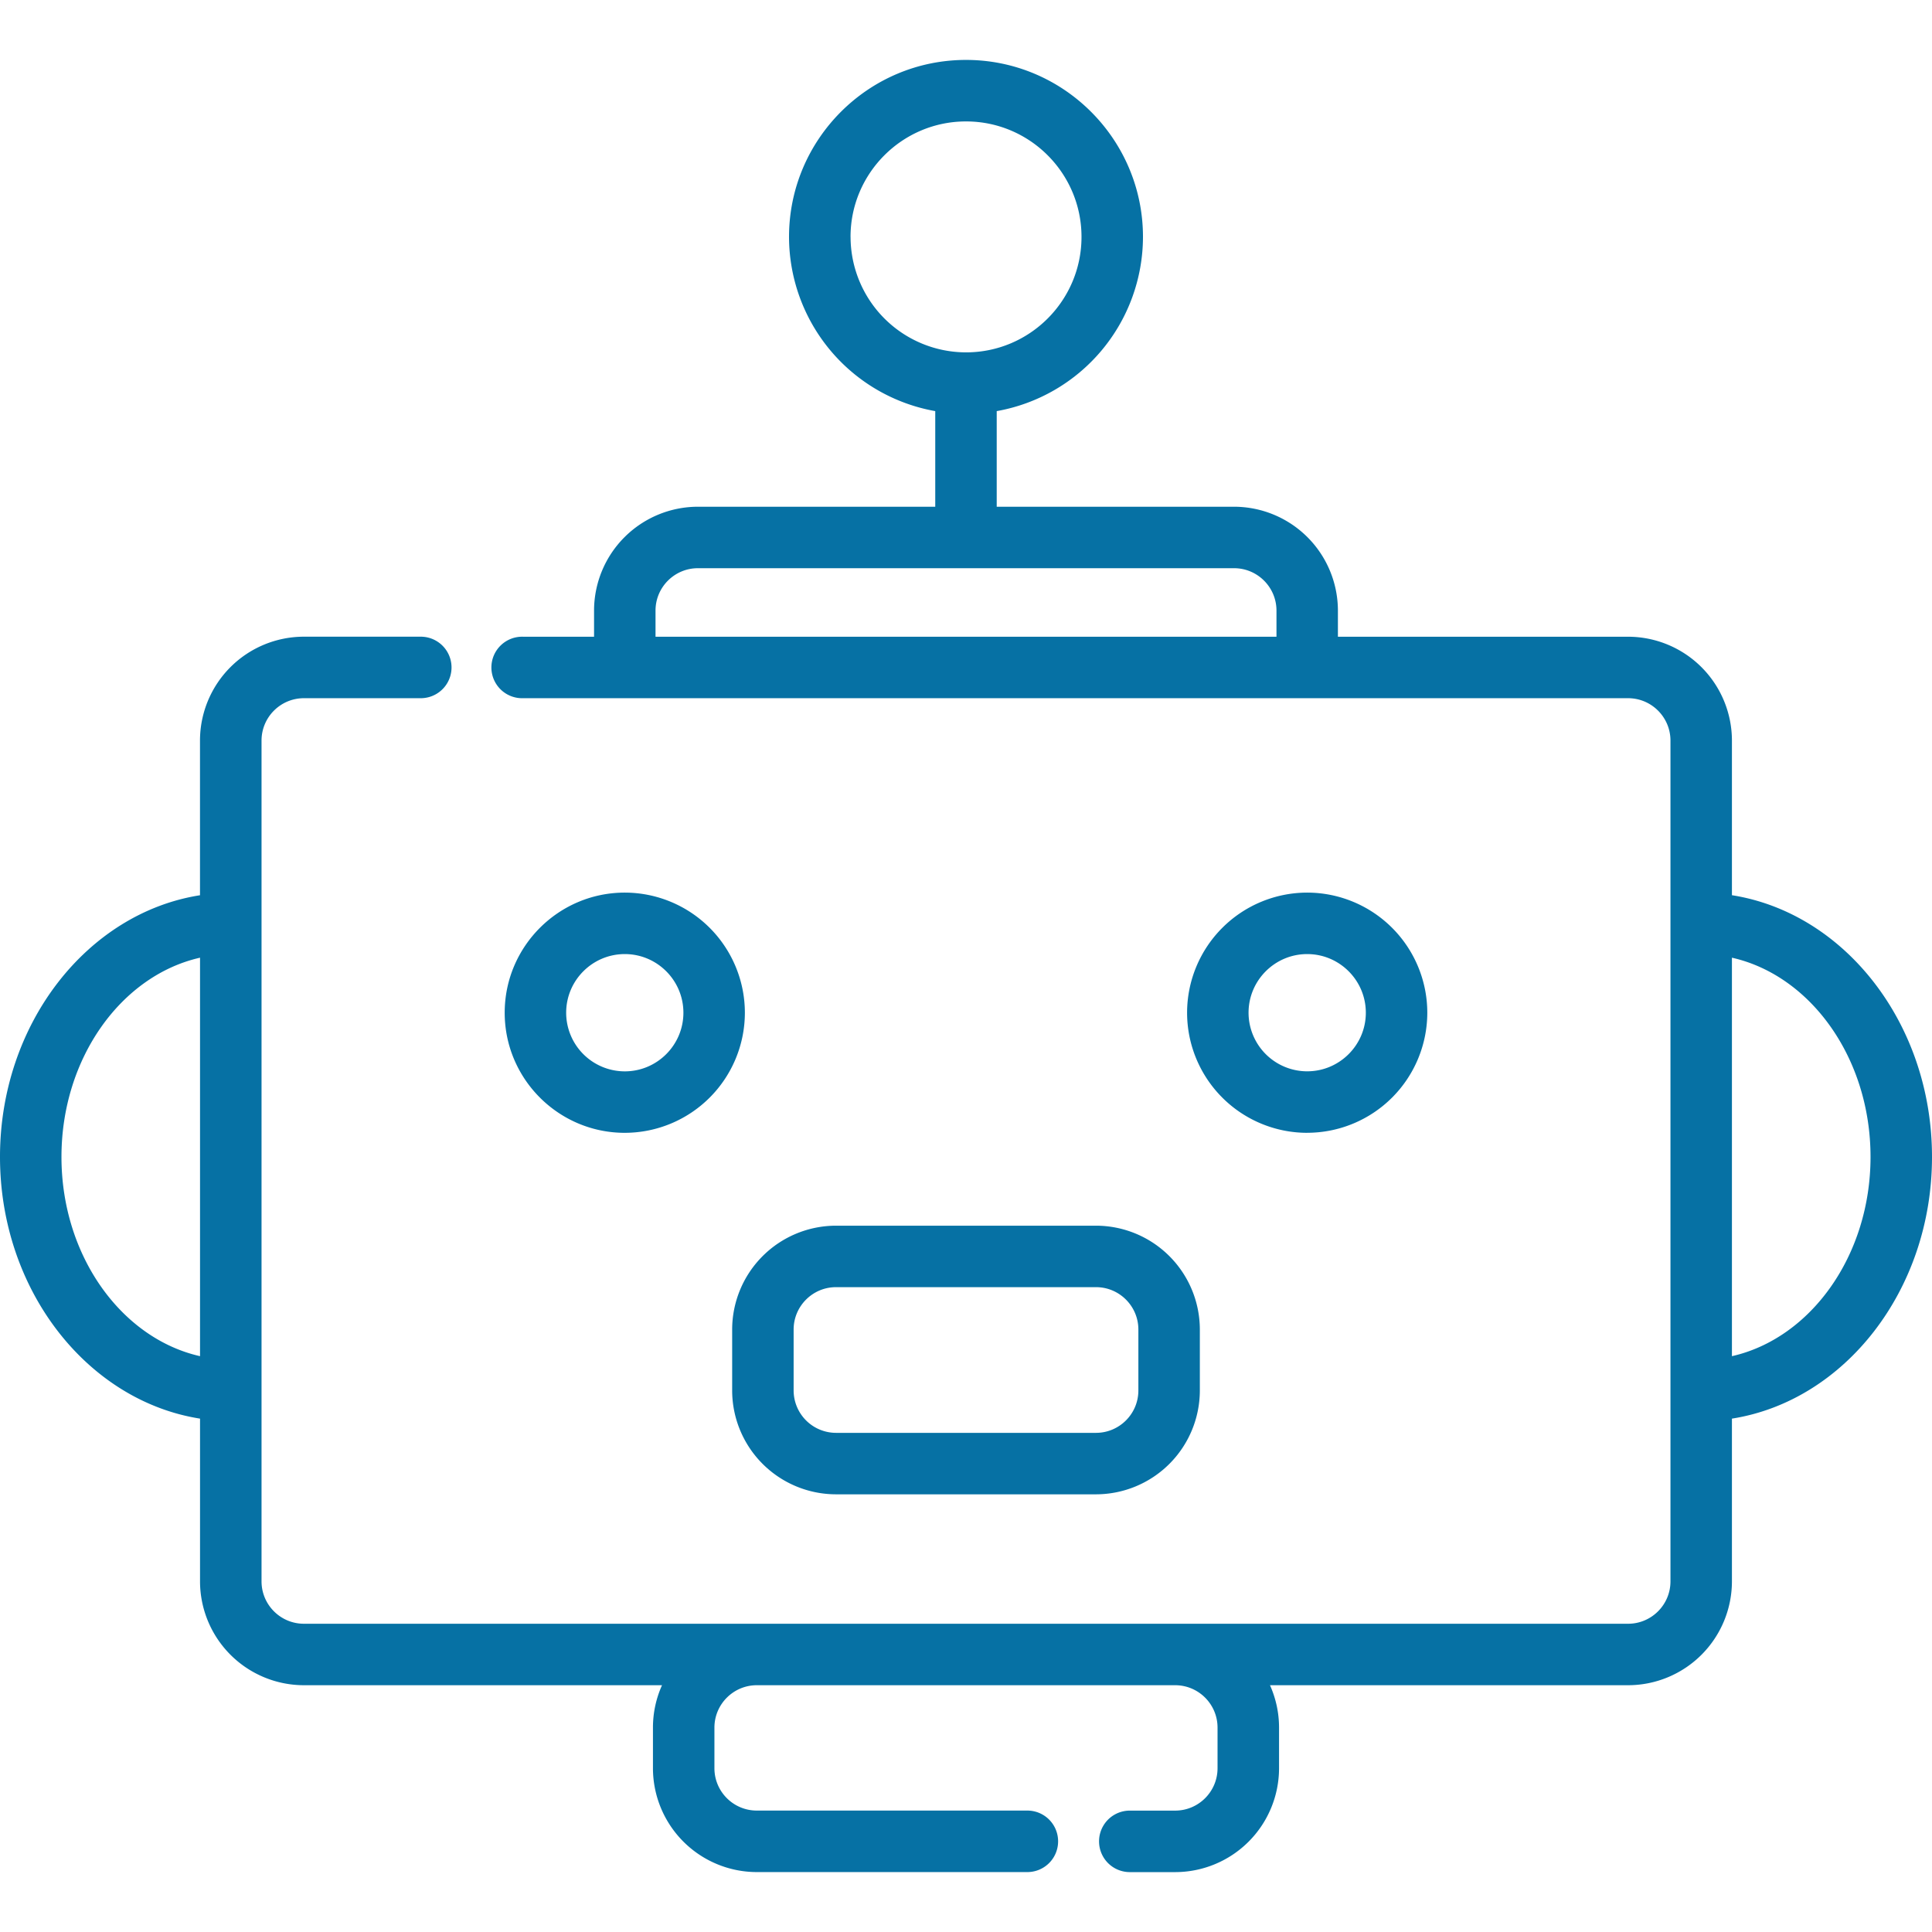
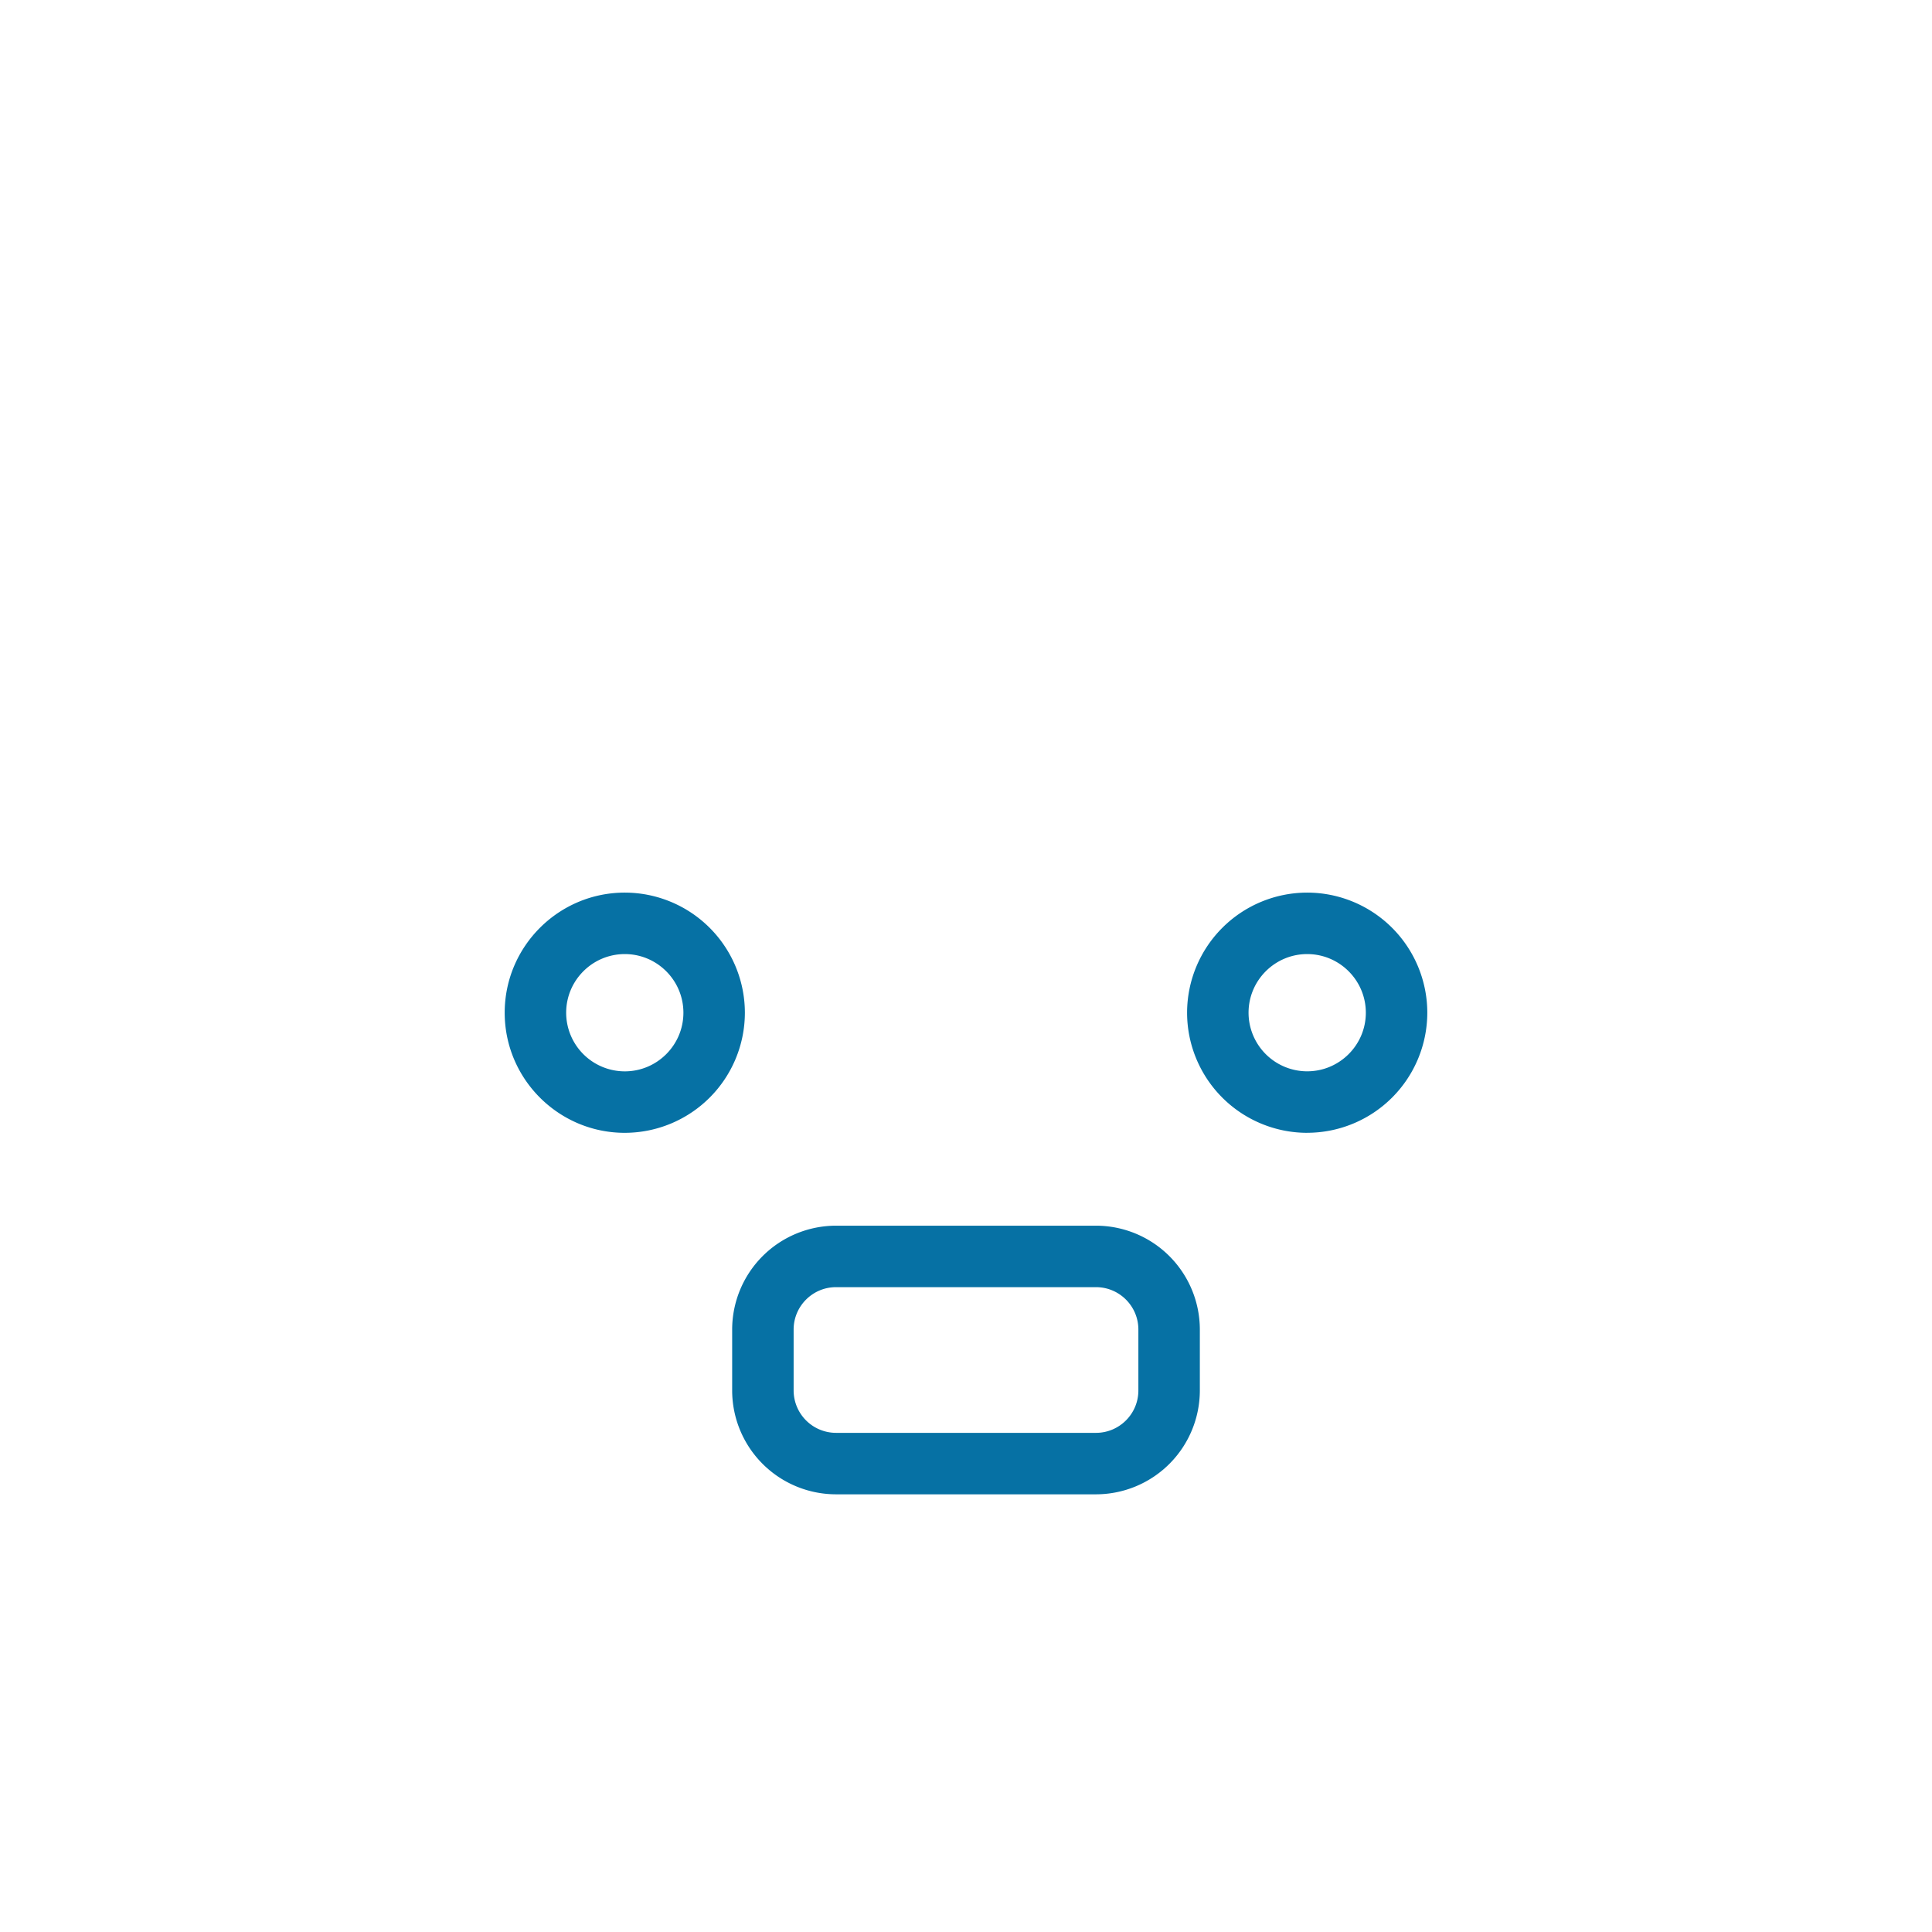
<svg xmlns="http://www.w3.org/2000/svg" xml:space="preserve" width="800" height="800" viewBox="0 0 512 512">
  <g fill="#0671a4">
    <path d="M165.58 236.55c-17.55 0-31.83 14.28-31.83 31.83s14.28 31.83 31.83 31.83a31.86 31.86 0 0 0 31.82-31.83 31.86 31.86 0 0 0-31.82-31.83zm0 47.37a15.55 15.55 0 0 1-15.54-15.54c0-8.57 6.97-15.54 15.54-15.54 8.56 0 15.53 6.97 15.53 15.54s-6.97 15.54-15.53 15.54zm180.84 16.28a31.86 31.86 0 0 0 31.83-31.82 31.86 31.86 0 0 0-31.83-31.83 31.87 31.87 0 0 0-31.83 31.83 31.86 31.86 0 0 0 31.83 31.83zm0-47.36c8.57 0 15.54 6.97 15.54 15.54 0 8.56-6.97 15.53-15.54 15.53a15.55 15.55 0 0 1-15.54-15.53c0-8.57 6.98-15.54 15.54-15.54z" />
-     <path d="M458.98 237.24v-40.98a27.55 27.55 0 0 0-27.52-27.52h-76.9v-6.93a27.55 27.55 0 0 0-27.52-27.52h-62.9v-25.34a46.97 46.97 0 0 0 38.76-46.17c0-25.86-21.04-46.9-46.9-46.9s-46.9 21.04-46.9 46.9a46.97 46.97 0 0 0 38.75 46.17v25.34h-62.9a27.55 27.55 0 0 0-27.52 27.52v6.93h-18.77a8.15 8.15 0 1 0 0 16.29h292.8c6.2 0 11.23 5.04 11.23 11.23v222.82c0 6.2-5.04 11.23-11.23 11.23H80.54c-6.2 0-11.23-5.04-11.23-11.23V196.26c0-6.2 5.04-11.23 11.23-11.23h30.97a8.15 8.15 0 1 0 0-16.3H80.54A27.55 27.55 0 0 0 53 196.27v40.98c-29.87 4.69-53 34.05-53 69.34 0 35.3 23.13 64.65 53.01 69.36v43.13a27.55 27.55 0 0 0 27.53 27.52h94.9a27.36 27.36 0 0 0-2.4 11.23v10.77a27.55 27.55 0 0 0 27.52 27.52h71.7a8.15 8.15 0 1 0 0-16.3h-71.7c-6.2 0-11.23-5.03-11.23-11.22v-10.77c0-6.19 5.04-11.23 11.23-11.23h110.87c6.2 0 11.23 5.04 11.23 11.23v10.77c0 6.2-5.04 11.23-11.23 11.23h-12.02a8.15 8.15 0 1 0 0 16.3h12.02a27.55 27.55 0 0 0 27.53-27.53v-10.77c0-4-.87-7.8-2.4-11.23h94.9a27.55 27.55 0 0 0 27.52-27.52v-43.13c29.88-4.7 53.02-34.06 53.02-69.36 0-35.29-23.13-64.65-53.02-69.35zM225.4 62.78c0-16.88 13.73-30.6 30.61-30.6s30.6 13.72 30.6 30.6-13.72 30.6-30.6 30.6a30.64 30.64 0 0 1-30.6-30.6zm112.88 105.96H173.72v-6.93c0-6.2 5.04-11.23 11.23-11.23h142.09c6.2 0 11.24 5.04 11.24 11.23v6.93zM53.01 359.4c-20.86-4.72-36.72-26.64-36.72-52.8 0-26.17 15.86-48.09 36.72-52.8v105.6zm405.97 0V253.8c20.87 4.7 36.73 26.63 36.73 52.8 0 26.15-15.86 48.08-36.73 52.8z" />
    <path d="M290.44 324.82h-68.89a27.55 27.55 0 0 0-27.52 27.52v16.15a27.55 27.55 0 0 0 27.52 27.52h68.9a27.55 27.55 0 0 0 27.52-27.52v-16.15a27.55 27.55 0 0 0-27.53-27.52zm11.24 43.67c0 6.2-5.04 11.23-11.24 11.23h-68.89a11.25 11.25 0 0 1-11.23-11.23v-16.15c0-6.19 5.04-11.23 11.23-11.23h68.9c6.19 0 11.23 5.04 11.23 11.23v16.15z" />
  </g>
</svg>